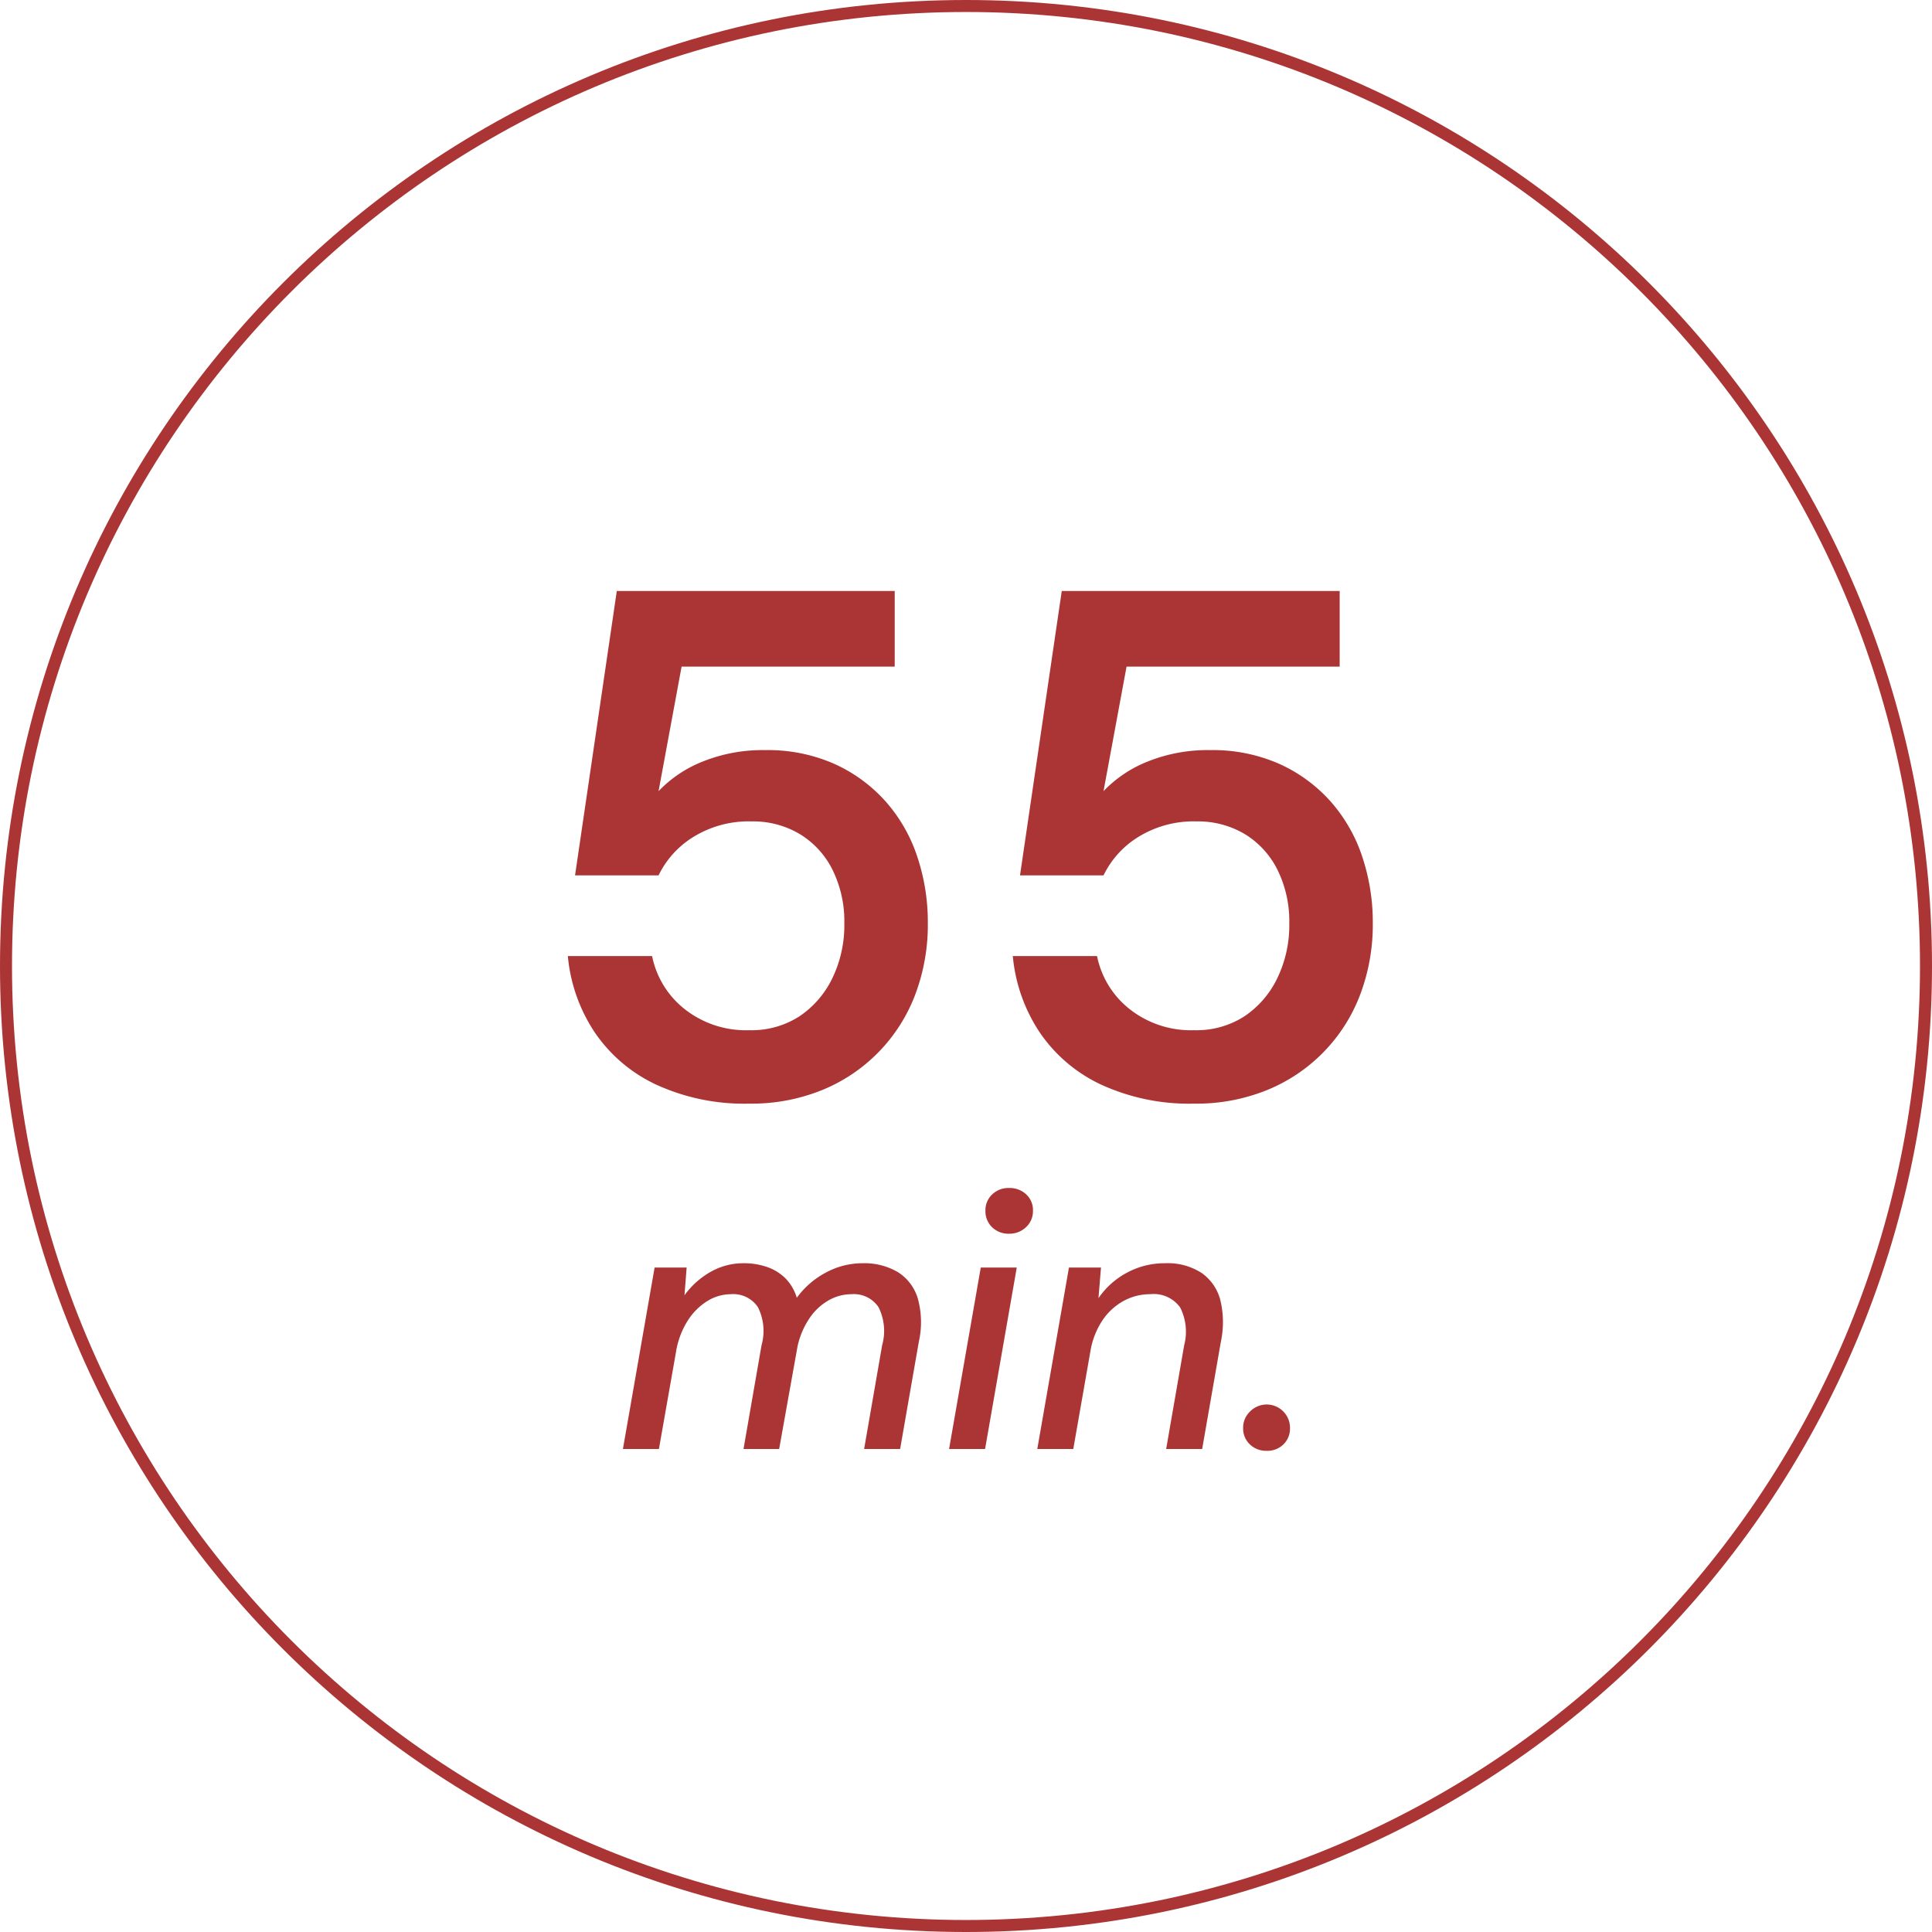
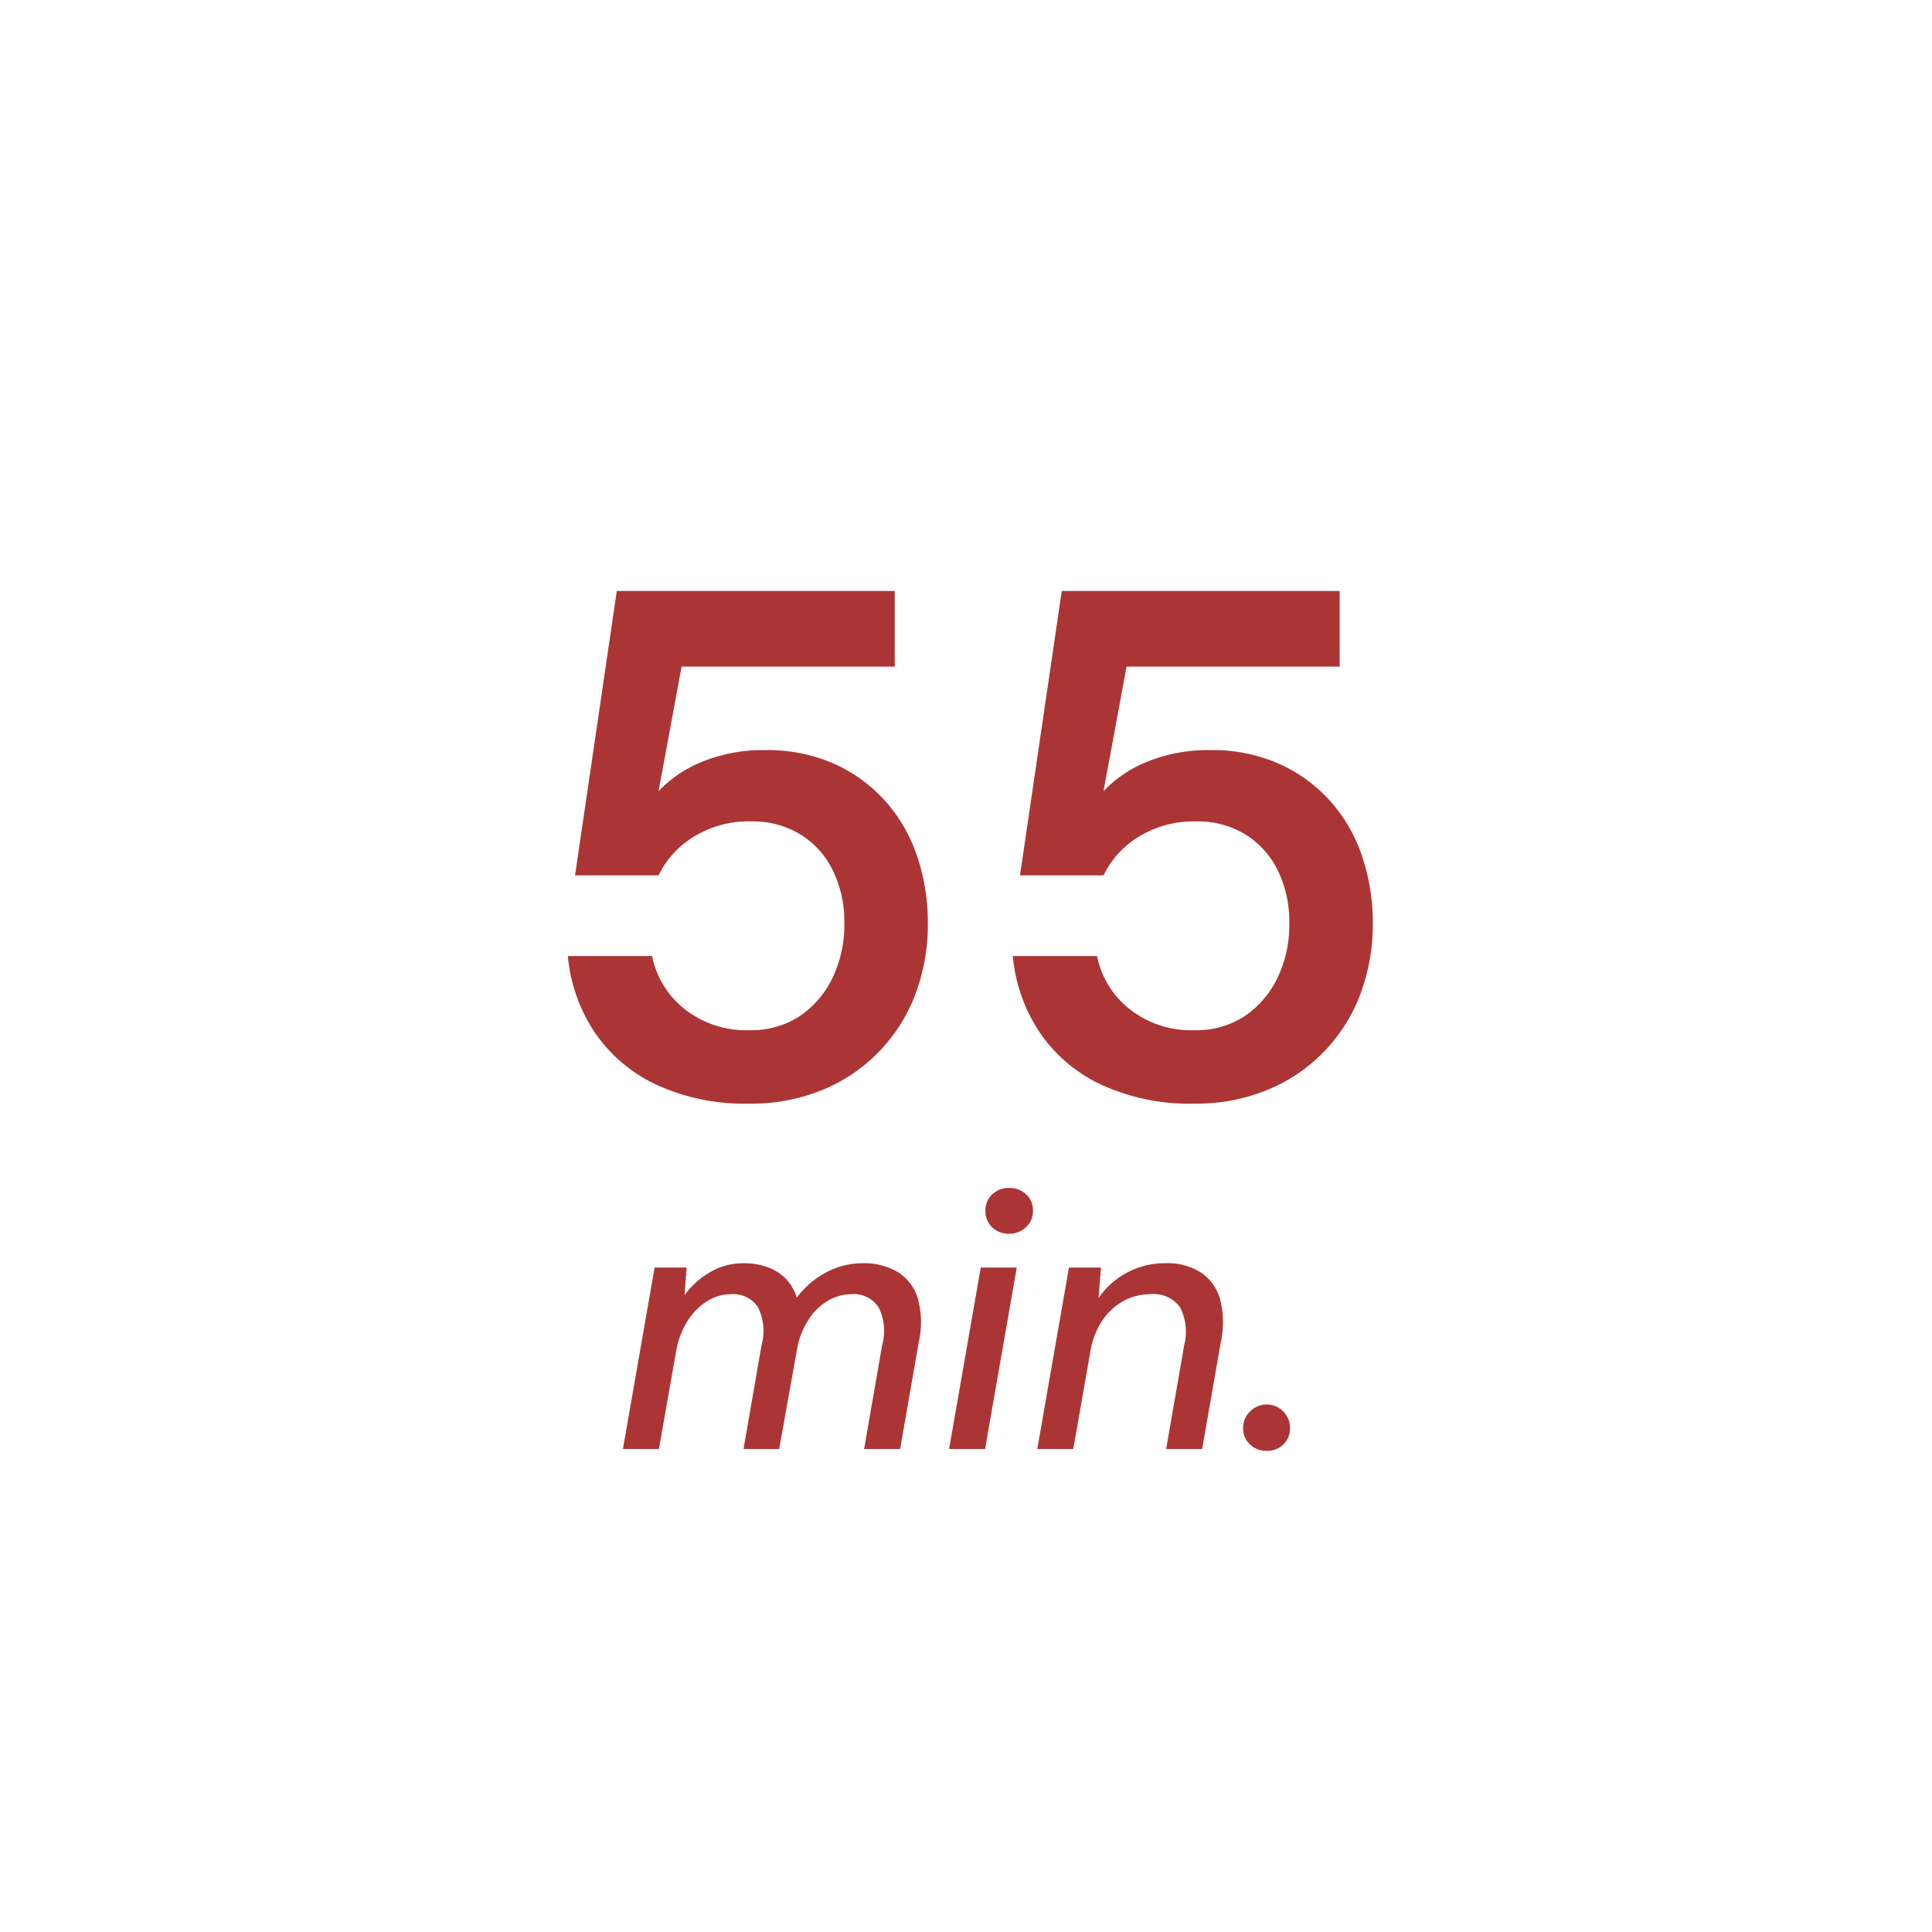
<svg xmlns="http://www.w3.org/2000/svg" width="161" height="161" viewBox="0 0 161 161">
  <g id="グループ_929" data-name="グループ 929" transform="translate(-2090.075 -13933)">
    <g id="パス_5627" data-name="パス 5627" transform="translate(2090.075 13933)" fill="none">
      <path d="M80.5,0A80.5,80.5,0,1,1,0,80.5,80.5,80.5,0,0,1,80.5,0Z" stroke="none" />
-       <path d="M 80.5 1 C 75.105 1 69.714 1.543 64.477 2.615 C 59.373 3.66 54.353 5.218 49.555 7.247 C 44.845 9.239 40.301 11.706 36.051 14.577 C 31.842 17.421 27.883 20.687 24.285 24.285 C 20.687 27.883 17.421 31.842 14.577 36.051 C 11.706 40.301 9.239 44.845 7.247 49.555 C 5.218 54.353 3.66 59.373 2.615 64.477 C 1.543 69.714 1 75.105 1 80.5 C 1 85.895 1.543 91.286 2.615 96.523 C 3.66 101.627 5.218 106.647 7.247 111.445 C 9.239 116.155 11.706 120.699 14.577 124.949 C 17.421 129.158 20.687 133.117 24.285 136.715 C 27.883 140.313 31.842 143.579 36.051 146.423 C 40.301 149.294 44.845 151.761 49.555 153.753 C 54.353 155.782 59.373 157.34 64.477 158.385 C 69.714 159.457 75.105 160 80.5 160 C 85.895 160 91.286 159.457 96.523 158.385 C 101.627 157.34 106.647 155.782 111.445 153.753 C 116.155 151.761 120.699 149.294 124.949 146.423 C 129.158 143.579 133.117 140.313 136.715 136.715 C 140.313 133.117 143.579 129.158 146.423 124.949 C 149.294 120.699 151.761 116.155 153.753 111.445 C 155.782 106.647 157.34 101.627 158.385 96.523 C 159.457 91.286 160 85.895 160 80.5 C 160 75.105 159.457 69.714 158.385 64.477 C 157.34 59.373 155.782 54.353 153.753 49.555 C 151.761 44.845 149.294 40.301 146.423 36.051 C 143.579 31.842 140.313 27.883 136.715 24.285 C 133.117 20.687 129.158 17.421 124.949 14.577 C 120.699 11.706 116.155 9.239 111.445 7.247 C 106.647 5.218 101.627 3.66 96.523 2.615 C 91.286 1.543 85.895 1 80.5 1 M 80.5 0 C 124.959 0 161 36.041 161 80.5 C 161 124.959 124.959 161 80.5 161 C 36.041 161 0 124.959 0 80.5 C 0 36.041 36.041 0 80.5 0 Z" stroke="none" fill="#ab3535" />
    </g>
    <path id="パス_5628" data-name="パス 5628" d="M27.94,60.72a17.6,17.6,0,0,1-7.77-1.59,12.667,12.667,0,0,1-5.13-4.38,13.728,13.728,0,0,1-2.22-6.33h7.02a7.511,7.511,0,0,0,2.7,4.41,8.239,8.239,0,0,0,5.4,1.77,7.351,7.351,0,0,0,4.2-1.17,8.005,8.005,0,0,0,2.73-3.18,10.116,10.116,0,0,0,.99-4.53,9.693,9.693,0,0,0-.99-4.5,7.273,7.273,0,0,0-2.73-2.97,7.627,7.627,0,0,0-4.02-1.05,8.752,8.752,0,0,0-4.83,1.29,7.684,7.684,0,0,0-2.91,3.21H13.42L16.9,18H40.06v6.3H22.3L20.38,34.68a10.326,10.326,0,0,1,3.66-2.46,13.35,13.35,0,0,1,5.22-.96,13.682,13.682,0,0,1,5.82,1.17,12.724,12.724,0,0,1,4.26,3.15,13.188,13.188,0,0,1,2.61,4.59,17.246,17.246,0,0,1,.87,5.49,16.5,16.5,0,0,1-1.05,5.97,13.885,13.885,0,0,1-7.74,7.95A15.661,15.661,0,0,1,27.94,60.72Zm37.08,0a17.6,17.6,0,0,1-7.77-1.59,12.667,12.667,0,0,1-5.13-4.38,13.728,13.728,0,0,1-2.22-6.33h7.02a7.511,7.511,0,0,0,2.7,4.41,8.239,8.239,0,0,0,5.4,1.77,7.351,7.351,0,0,0,4.2-1.17,8.005,8.005,0,0,0,2.73-3.18,10.116,10.116,0,0,0,.99-4.53,9.693,9.693,0,0,0-.99-4.5,7.273,7.273,0,0,0-2.73-2.97A7.627,7.627,0,0,0,65.2,37.2a8.752,8.752,0,0,0-4.83,1.29,7.684,7.684,0,0,0-2.91,3.21H50.5L53.98,18H77.14v6.3H59.38L57.46,34.68a10.326,10.326,0,0,1,3.66-2.46,13.35,13.35,0,0,1,5.22-.96,13.682,13.682,0,0,1,5.82,1.17,12.724,12.724,0,0,1,4.26,3.15,13.188,13.188,0,0,1,2.61,4.59,17.246,17.246,0,0,1,.87,5.49,16.5,16.5,0,0,1-1.05,5.97,13.885,13.885,0,0,1-7.74,7.95A15.661,15.661,0,0,1,65.02,60.72Z" transform="translate(2124.575 13964.25)" fill="#ab3535" />
    <path id="パス_5629" data-name="パス 5629" d="M1.91,30,4.55,14.88H7.22l-.18,2.31a6.85,6.85,0,0,1,2.175-1.95,5.492,5.492,0,0,1,2.745-.72,5.8,5.8,0,0,1,2.01.33,4.011,4.011,0,0,1,1.515.96A3.9,3.9,0,0,1,16.4,17.4a7.092,7.092,0,0,1,2.445-2.115,6.4,6.4,0,0,1,3.015-.765,5.511,5.511,0,0,1,2.955.735,3.918,3.918,0,0,1,1.665,2.19,7.416,7.416,0,0,1,.09,3.615L25.01,30h-3l1.5-8.64a4.419,4.419,0,0,0-.3-3.18,2.468,2.468,0,0,0-2.25-1.08,3.867,3.867,0,0,0-1.89.5,4.791,4.791,0,0,0-1.59,1.47,6.748,6.748,0,0,0-1.02,2.385L14.93,30H11.96l1.5-8.64a4.419,4.419,0,0,0-.3-3.18,2.468,2.468,0,0,0-2.25-1.08,3.752,3.752,0,0,0-1.965.57A5.192,5.192,0,0,0,7.3,19.32a6.948,6.948,0,0,0-.975,2.64L4.91,30Zm27.18,0,2.64-15.12h3L32.09,30ZM34.1,12.06a1.958,1.958,0,0,1-1.425-.54,1.842,1.842,0,0,1-.555-1.38,1.806,1.806,0,0,1,.555-1.35A1.958,1.958,0,0,1,34.1,8.25a2,2,0,0,1,1.41.525,1.77,1.77,0,0,1,.57,1.365,1.8,1.8,0,0,1-.585,1.38A1.986,1.986,0,0,1,34.1,12.06ZM36.44,30l2.64-15.12h2.67l-.21,2.55a6.7,6.7,0,0,1,2.385-2.13,6.594,6.594,0,0,1,3.165-.78,5.2,5.2,0,0,1,3.045.81,3.967,3.967,0,0,1,1.56,2.265,7.826,7.826,0,0,1,.045,3.465L50.18,30h-3l1.5-8.64a4.47,4.47,0,0,0-.33-3.15,2.7,2.7,0,0,0-2.49-1.11,4.611,4.611,0,0,0-2.19.54,5.043,5.043,0,0,0-1.755,1.575A6.554,6.554,0,0,0,40.88,21.78L39.44,30Zm19.11.15a1.92,1.92,0,0,1-1.4-.54,1.806,1.806,0,0,1-.555-1.35,1.855,1.855,0,0,1,.555-1.365A1.943,1.943,0,0,1,57.5,28.26a1.832,1.832,0,0,1-.54,1.35A1.907,1.907,0,0,1,55.55,30.15Z" transform="translate(2140.075 14023.75)" fill="#ab3535" />
  </g>
</svg>